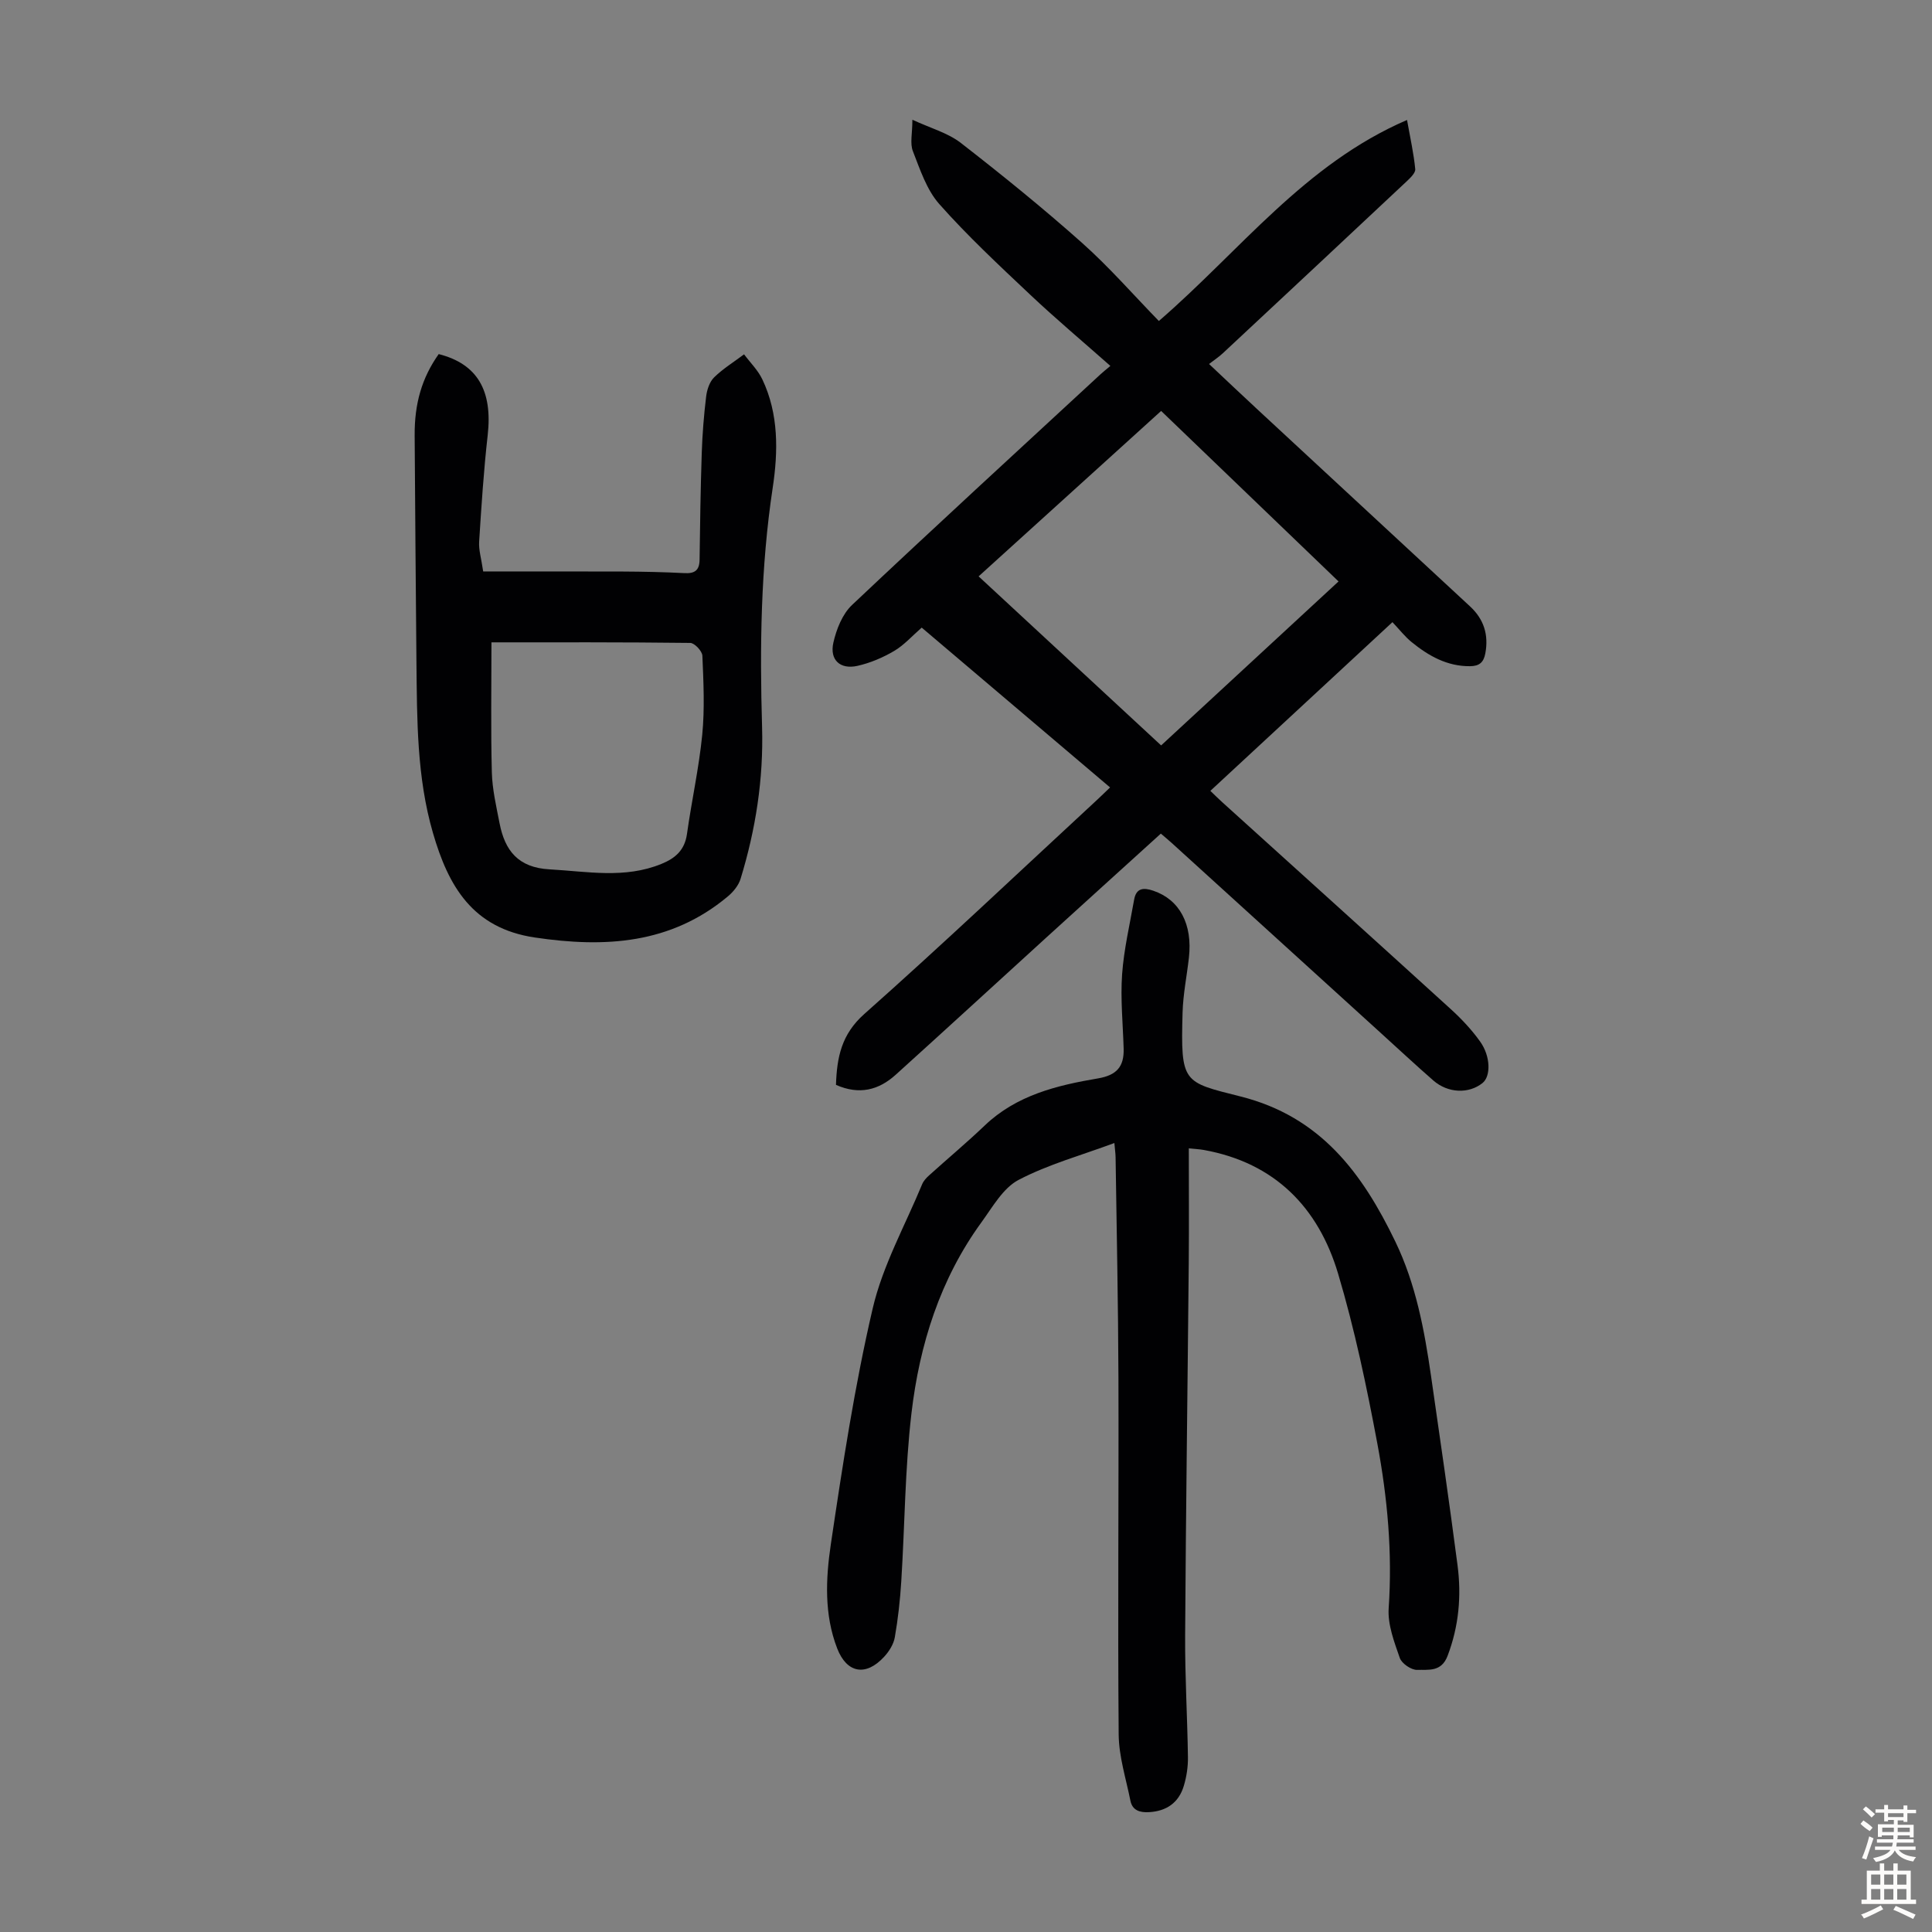
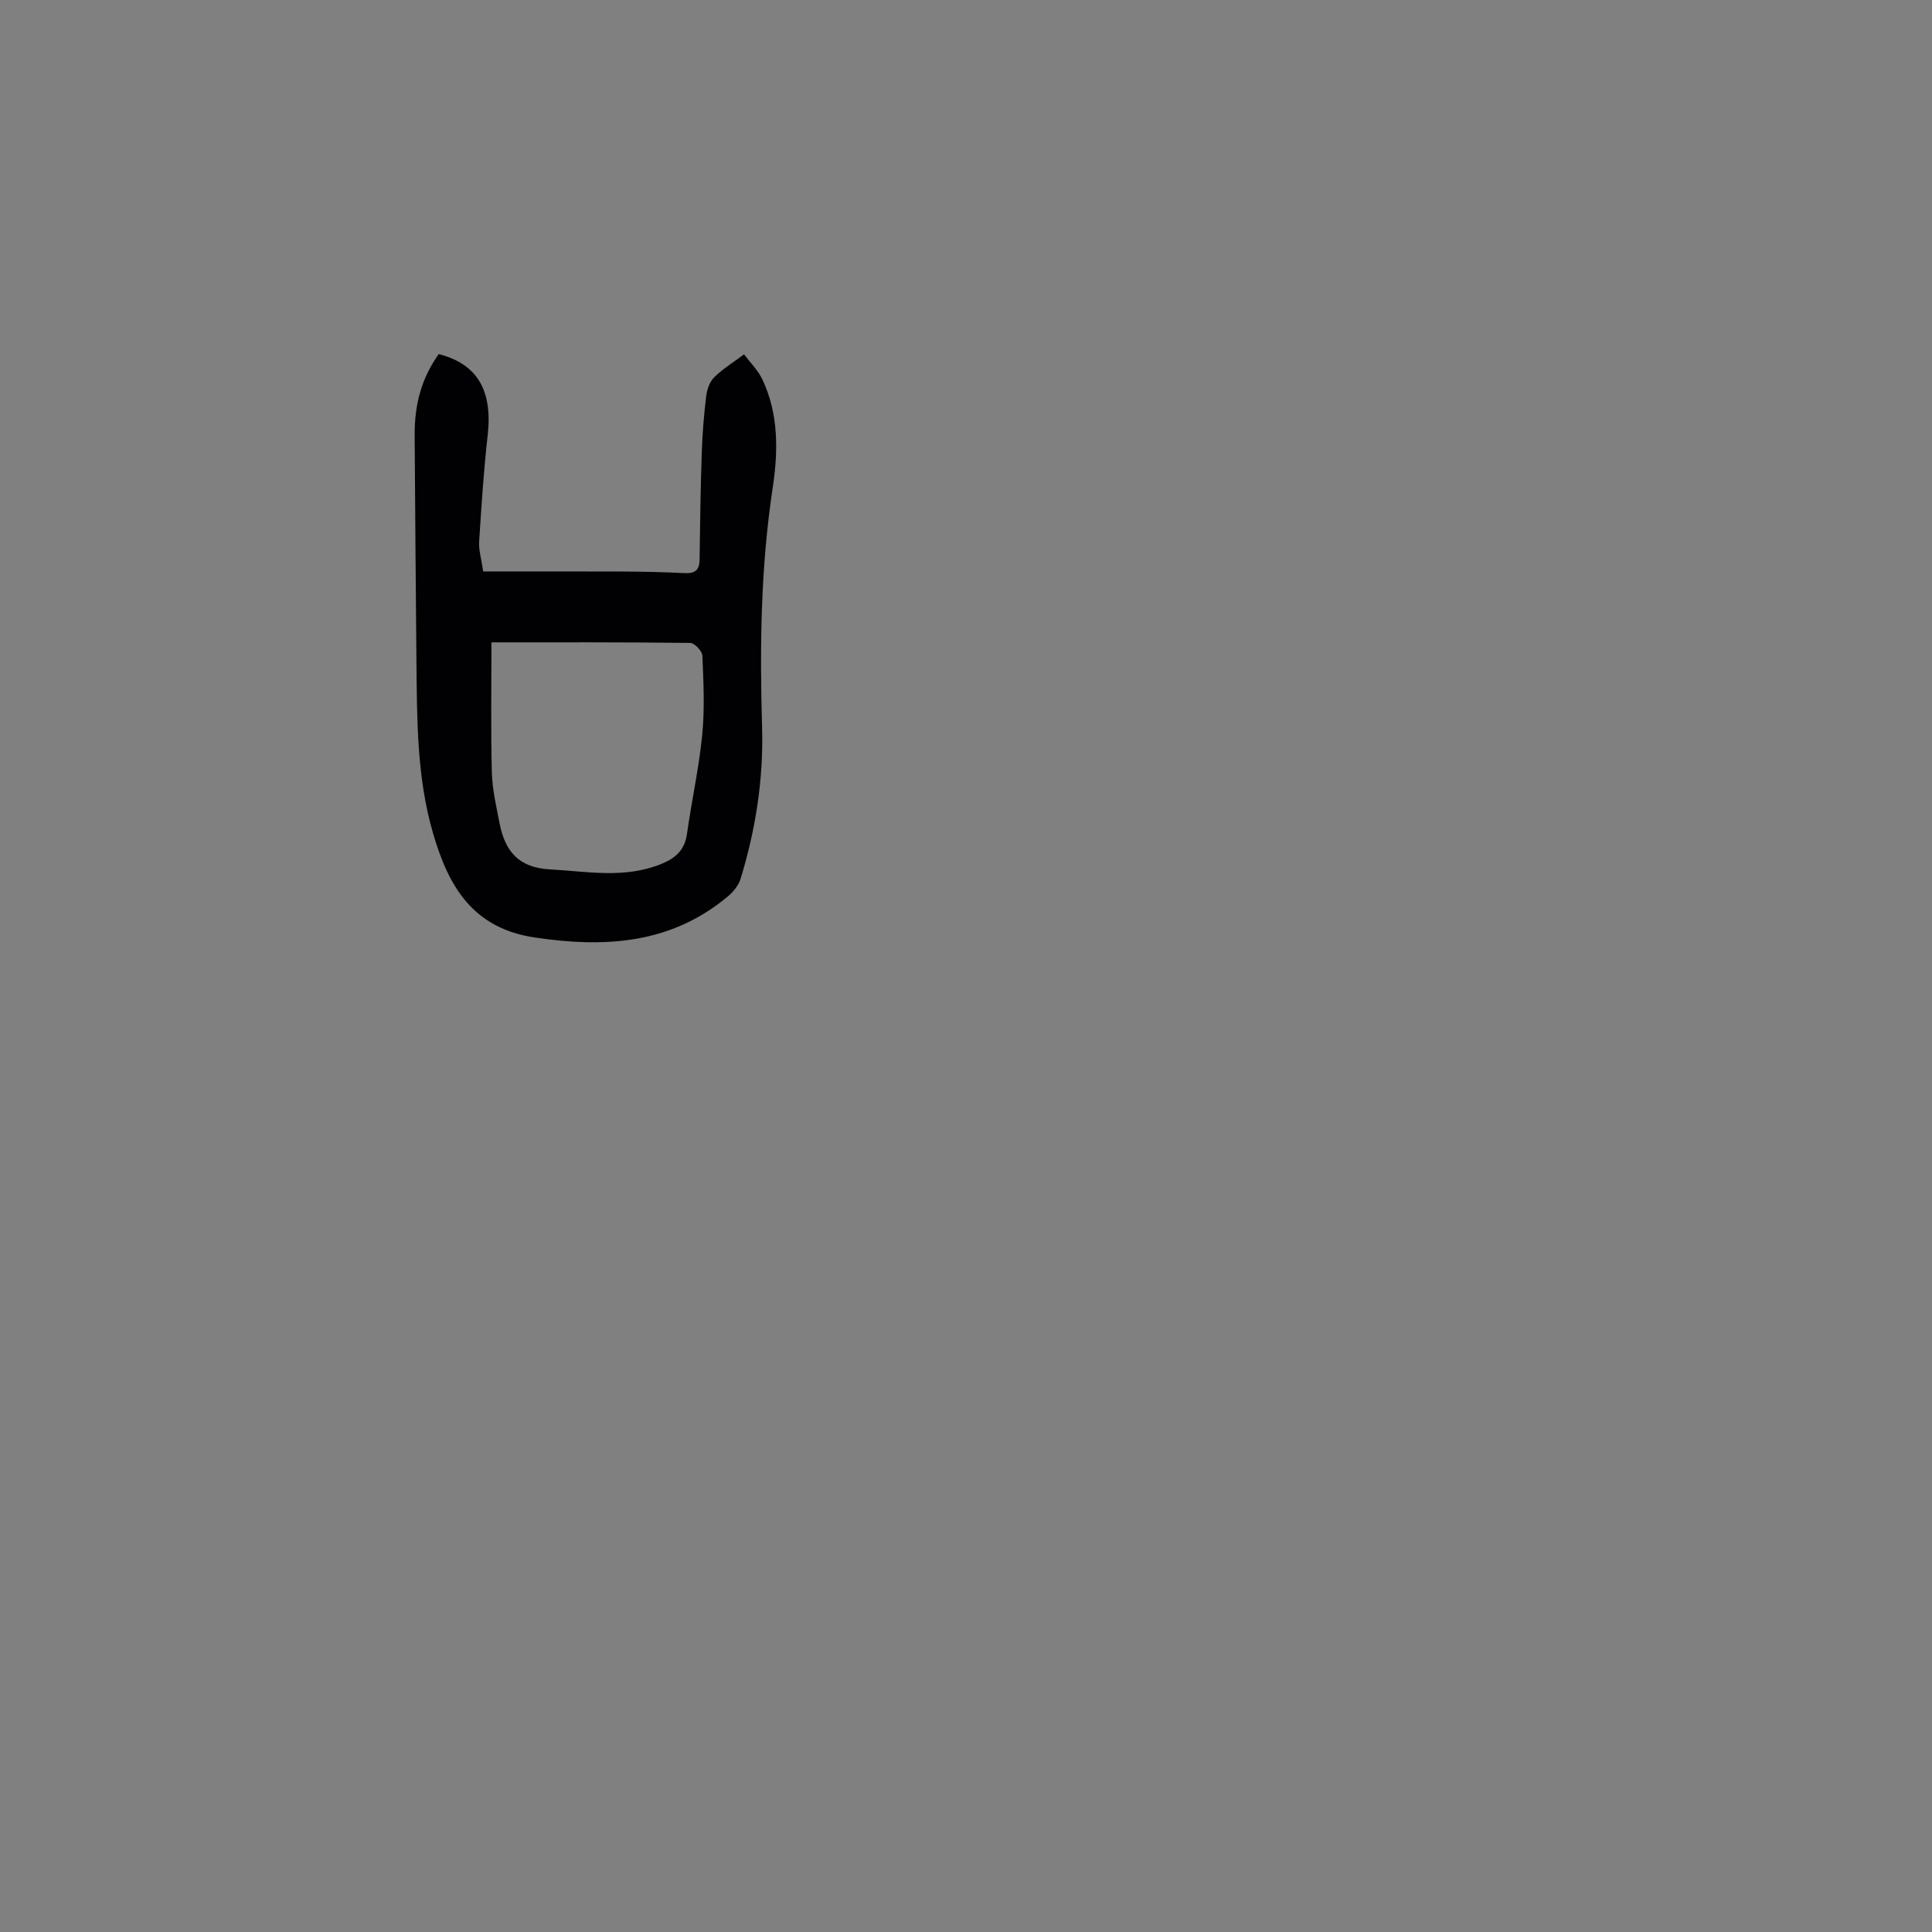
<svg xmlns="http://www.w3.org/2000/svg" enable-background="new 0 0 400 400" viewBox="0 0 400 400">
  <rect x="0" y="0" width="400" height="400" fill="#808080" stroke="none" />
  <g fill="#010103">
-     <path d="m173.08 224.61c.19-5.73 1.14-10.47 5.85-14.66 16.32-14.49 32.16-29.51 48.19-44.33.81-.75 1.6-1.53 2.71-2.59-13.06-11.08-25.98-22.04-39-33.09-1.97 1.71-3.63 3.61-5.7 4.83-2.34 1.38-4.97 2.5-7.61 3.09-3.57.8-5.79-1.23-4.98-4.81.63-2.78 1.87-5.92 3.88-7.81 17.01-16.06 34.25-31.87 51.43-47.75.57-.53 1.19-1.01 2.04-1.73-5.73-5.07-11.35-9.79-16.68-14.82-6.42-6.06-12.9-12.1-18.74-18.69-2.62-2.96-3.98-7.15-5.47-10.96-.63-1.6-.1-3.65-.1-6.5 3.79 1.76 7.35 2.72 10.04 4.81 8.55 6.64 16.98 13.47 25.07 20.67 5.65 5.03 10.66 10.79 15.92 16.19 16.85-14.57 30.16-32.48 51.38-41.62.69 3.86 1.4 7 1.7 10.17.08.8-1.05 1.85-1.82 2.58-12.65 11.87-25.33 23.72-38.02 35.55-.81.76-1.75 1.37-2.85 2.22 3.62 3.4 6.77 6.4 9.96 9.35 14.69 13.62 29.39 27.22 44.08 40.84 2.86 2.65 3.88 5.87 3.16 9.73-.35 1.88-1.26 2.63-3.16 2.65-4.76.04-8.59-2.14-12.11-5-1.37-1.11-2.48-2.56-3.96-4.12-12.54 11.62-24.99 23.15-37.7 34.93.93.89 1.69 1.65 2.49 2.37 15.77 14.27 31.57 28.51 47.29 42.82 2.22 2.02 4.32 4.26 6.06 6.69 2.22 3.09 2.24 7.22.51 8.61-2.83 2.27-7.15 2.13-10.19-.53-3.71-3.24-7.31-6.6-10.96-9.91-14.41-13.1-28.82-26.2-43.24-39.3-.65-.59-1.34-1.15-2.21-1.9-8 7.26-15.95 14.45-23.88 21.67-10.34 9.42-20.64 18.88-31.02 28.26-3.51 3.17-7.52 4.23-12.36 2.09zm104.05-104.23c-12.4-11.92-24.47-23.52-36.73-35.3-12.66 11.48-25.15 22.79-37.79 34.25 12.67 11.73 25.12 23.27 37.79 35 12.24-11.32 24.29-22.46 36.73-33.95z" />
-     <path d="m230.72 236.65c-6.8 2.53-13.67 4.41-19.84 7.64-3.2 1.68-5.36 5.58-7.65 8.73-8.59 11.79-12.85 25.34-14.52 39.57-1.35 11.52-1.38 23.18-2.11 34.78-.24 3.89-.67 7.79-1.34 11.62-.25 1.44-1.19 2.93-2.21 4.03-3.79 4.12-7.72 3.4-9.71-1.71-2.73-7.03-2.38-14.44-1.33-21.56 2.43-16.36 4.92-32.75 8.67-48.84 2.07-8.9 6.72-17.2 10.25-25.75.29-.69.87-1.31 1.44-1.82 3.82-3.45 7.78-6.76 11.5-10.31 6.58-6.29 14.95-8.32 23.46-9.76 3.89-.66 5.41-2.46 5.31-6.14-.15-5.14-.68-10.31-.32-15.42.37-5.18 1.59-10.3 2.49-15.45.43-2.45 1.98-2.52 3.98-1.84 5.42 1.84 8.15 6.89 7.36 13.87-.43 3.78-1.2 7.54-1.31 11.32-.41 14.72.04 14.38 12.03 17.41 16.57 4.18 25.2 15.9 32.02 30.04 4.24 8.79 6 18.22 7.38 27.75 1.89 13.06 3.78 26.12 5.49 39.2.84 6.39.29 12.65-2.05 18.81-1.3 3.43-4.02 2.83-6.31 2.91-1.21.04-3.19-1.32-3.59-2.47-1.15-3.32-2.53-6.91-2.3-10.29.79-11.5-.25-22.85-2.34-34.06-2.22-11.85-4.7-23.71-8.14-35.24-4.09-13.7-13.12-22.93-27.78-25.58-.86-.16-1.74-.19-3.12-.33 0 8.02.06 15.84-.01 23.66-.24 25.74-.6 51.48-.75 77.22-.05 8.38.46 16.77.58 25.15.03 1.98-.28 4.04-.85 5.94-1.05 3.52-3.6 5.26-7.23 5.46-1.86.1-3.42-.35-3.83-2.37-.91-4.56-2.39-9.13-2.43-13.71-.21-24.63.03-49.25-.05-73.88-.05-15.22-.37-30.44-.59-45.66-.02-.83-.15-1.69-.25-2.92z" />
    <path d="m90.83 73.31c8.05 2.05 11.18 7.59 10.14 16.81-.83 7.32-1.3 14.68-1.77 22.03-.11 1.72.45 3.48.84 6.17 9.74 0 19.34-.03 28.93.01 4.25.02 8.5.11 12.75.33 2.12.11 3.09-.57 3.12-2.77.09-7.38.21-14.76.45-22.14.13-3.89.44-7.79.91-11.66.17-1.39.7-3.03 1.65-3.96 1.85-1.81 4.11-3.2 6.2-4.77 1.28 1.72 2.89 3.29 3.79 5.2 3.41 7.17 3.27 14.96 2.14 22.43-2.49 16.48-2.69 32.99-2.2 49.56.31 10.74-1.32 21.18-4.45 31.4-.42 1.38-1.53 2.72-2.67 3.67-11.8 9.85-25.4 10.64-39.93 8.48-12.91-1.92-17.9-10.63-21.09-21.64-3.36-11.56-3.29-23.43-3.42-35.29-.16-15.66-.25-31.33-.37-46.99-.05-6.63 1.5-11.96 4.98-16.87zm10.92 59.68c0 9.27-.15 18.09.08 26.9.09 3.53.92 7.06 1.6 10.56 1.1 5.66 3.85 9.18 10.34 9.54 7.81.43 15.55 1.99 23.18-1.13 2.91-1.19 4.81-2.87 5.28-6.19.96-6.86 2.48-13.66 3.16-20.54.53-5.41.26-10.92.03-16.37-.04-.96-1.62-2.64-2.51-2.65-13.89-.17-27.75-.12-41.16-.12z" />
  </g>
-   <path d="m385.2 377.6.6-.7c.6.4 1.3.9 1.9 1.5l-.6.7c-.8-.5-1.4-1-1.9-1.5zm.3 7.1c.6-1.4 1.1-2.9 1.5-4.5.3.1.6.3.9.4-.5 1.4-1 2.9-1.5 4.4zm.2-10.1.6-.6c.7.5 1.3 1.1 1.9 1.6l-.7.7c-.6-.6-1.2-1.2-1.8-1.7zm8.4-.8h.8v.9h1.8v.7h-1.8v1.8h-.8v-.3h-1.2v.9h3.3v2.6h-.8v-.4h-2.5c0 .3 0 .6-.1.8h3.4v.7h-3.5c0 .3-.1.6-.1.8h4v.7h-3.5c.7.9 1.9 1.3 3.6 1.5-.2.2-.4.5-.6.9-1.9-.3-3.2-1.1-3.8-2.3-.5 1.1-1.8 2-3.9 2.4-.2-.3-.4-.5-.6-.8 1.9-.4 3.1-.9 3.6-1.7h-3.2v-.7h3.5c.1-.2.1-.5.2-.8h-3.3v-.7h3.4c0-.2 0-.5 0-.8h-2.4v.3h-.8v-2.6h3.3v-.9h-1.2v.3h-.8v-1.8h-1.8v-.7h1.8v-.9h.8v.9h3.2zm-4.4 5.5h2.4c0-.3 0-.6 0-.9h-2.4zm1.2-3.1h3.2v-.8h-3.2zm4.4 2.2h-2.4v.9h2.5v-.9z" fill="#fcfbfa" />
-   <path d="m389.2 385.8h.9v1.5h1.9v-1.5h.9v1.5h2.7v6h1.1v.9h-11.3v-.9h1.1v-6h2.7zm.2 8.7.5.8c-1.2.6-2.5 1.3-4 1.9-.2-.3-.3-.6-.6-.8 1.6-.6 3-1.3 4.1-1.9zm-2-4.3h1.9v-2.1h-1.9zm0 3.1h1.9v-2.2h-1.9zm2.7-3.1h1.9v-2.1h-1.9zm0 3.1h1.9v-2.2h-1.9zm2.4 1.3c1.4.6 2.7 1.2 4.1 1.8l-.5.9c-1.5-.7-2.8-1.4-4.1-1.9zm2.2-6.5h-1.9v2.1h1.9zm-1.9 5.2h1.9v-2.2h-1.9z" fill="#fcfbfa" />
</svg>